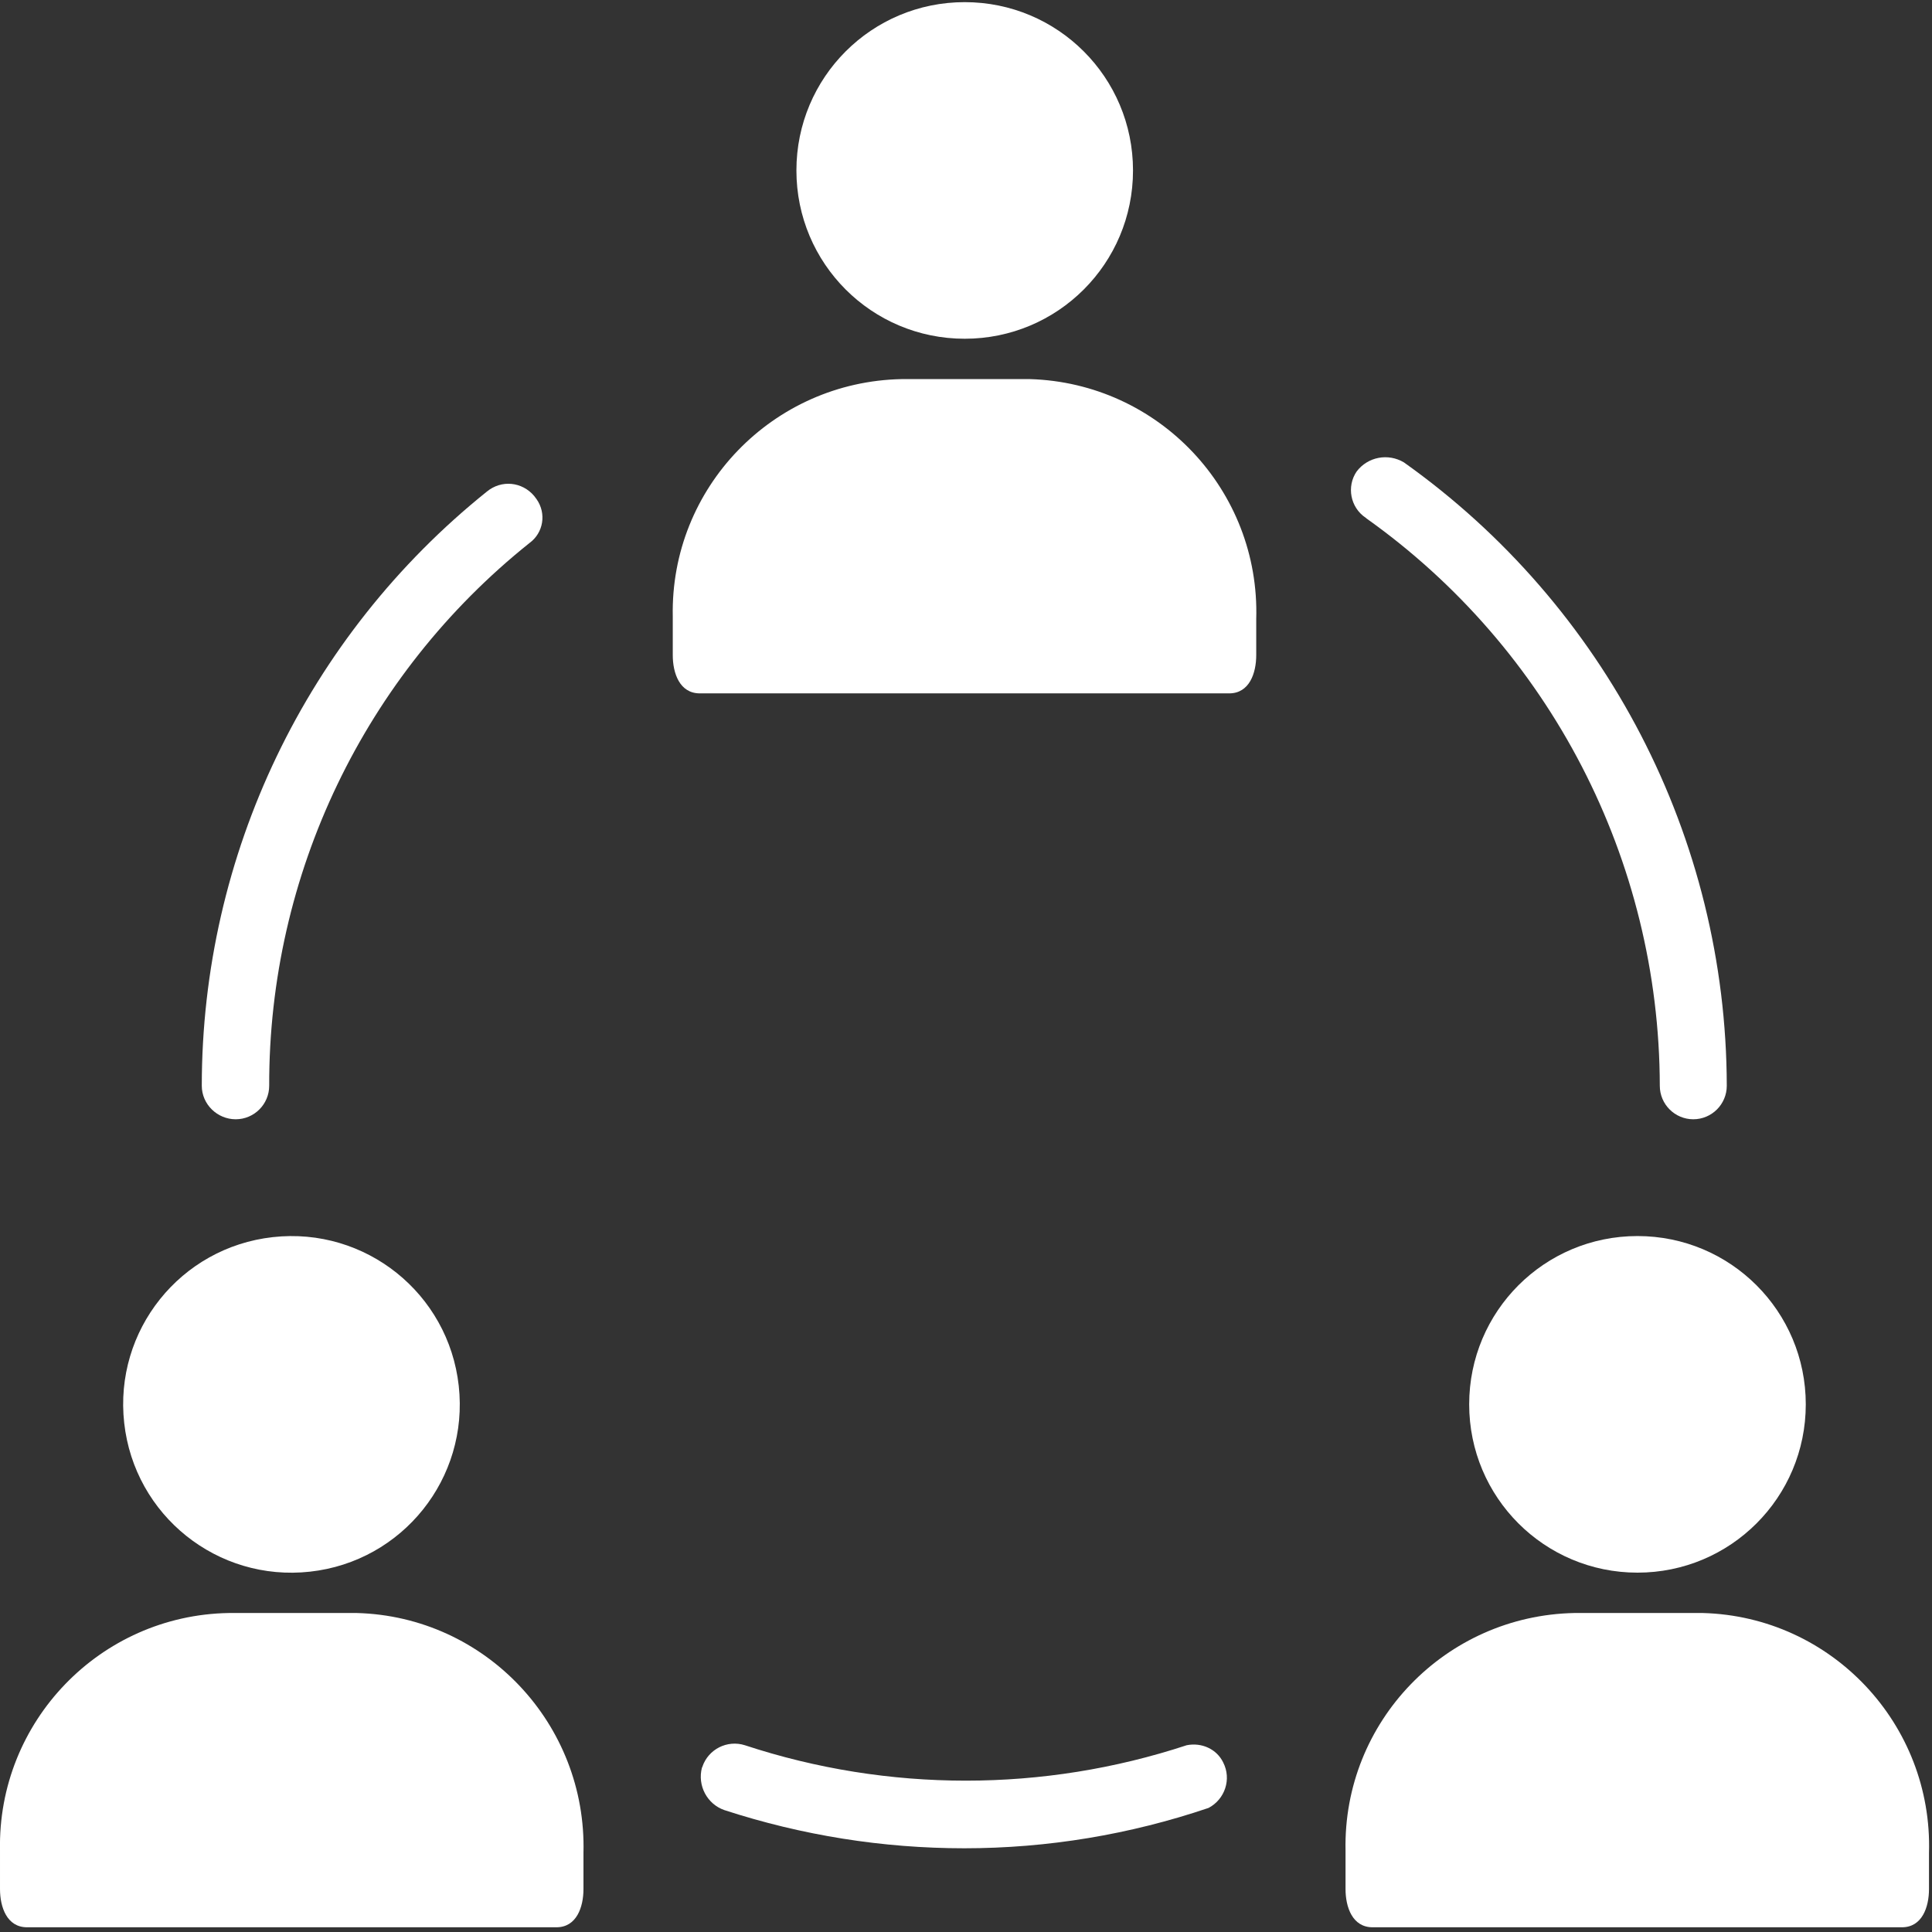
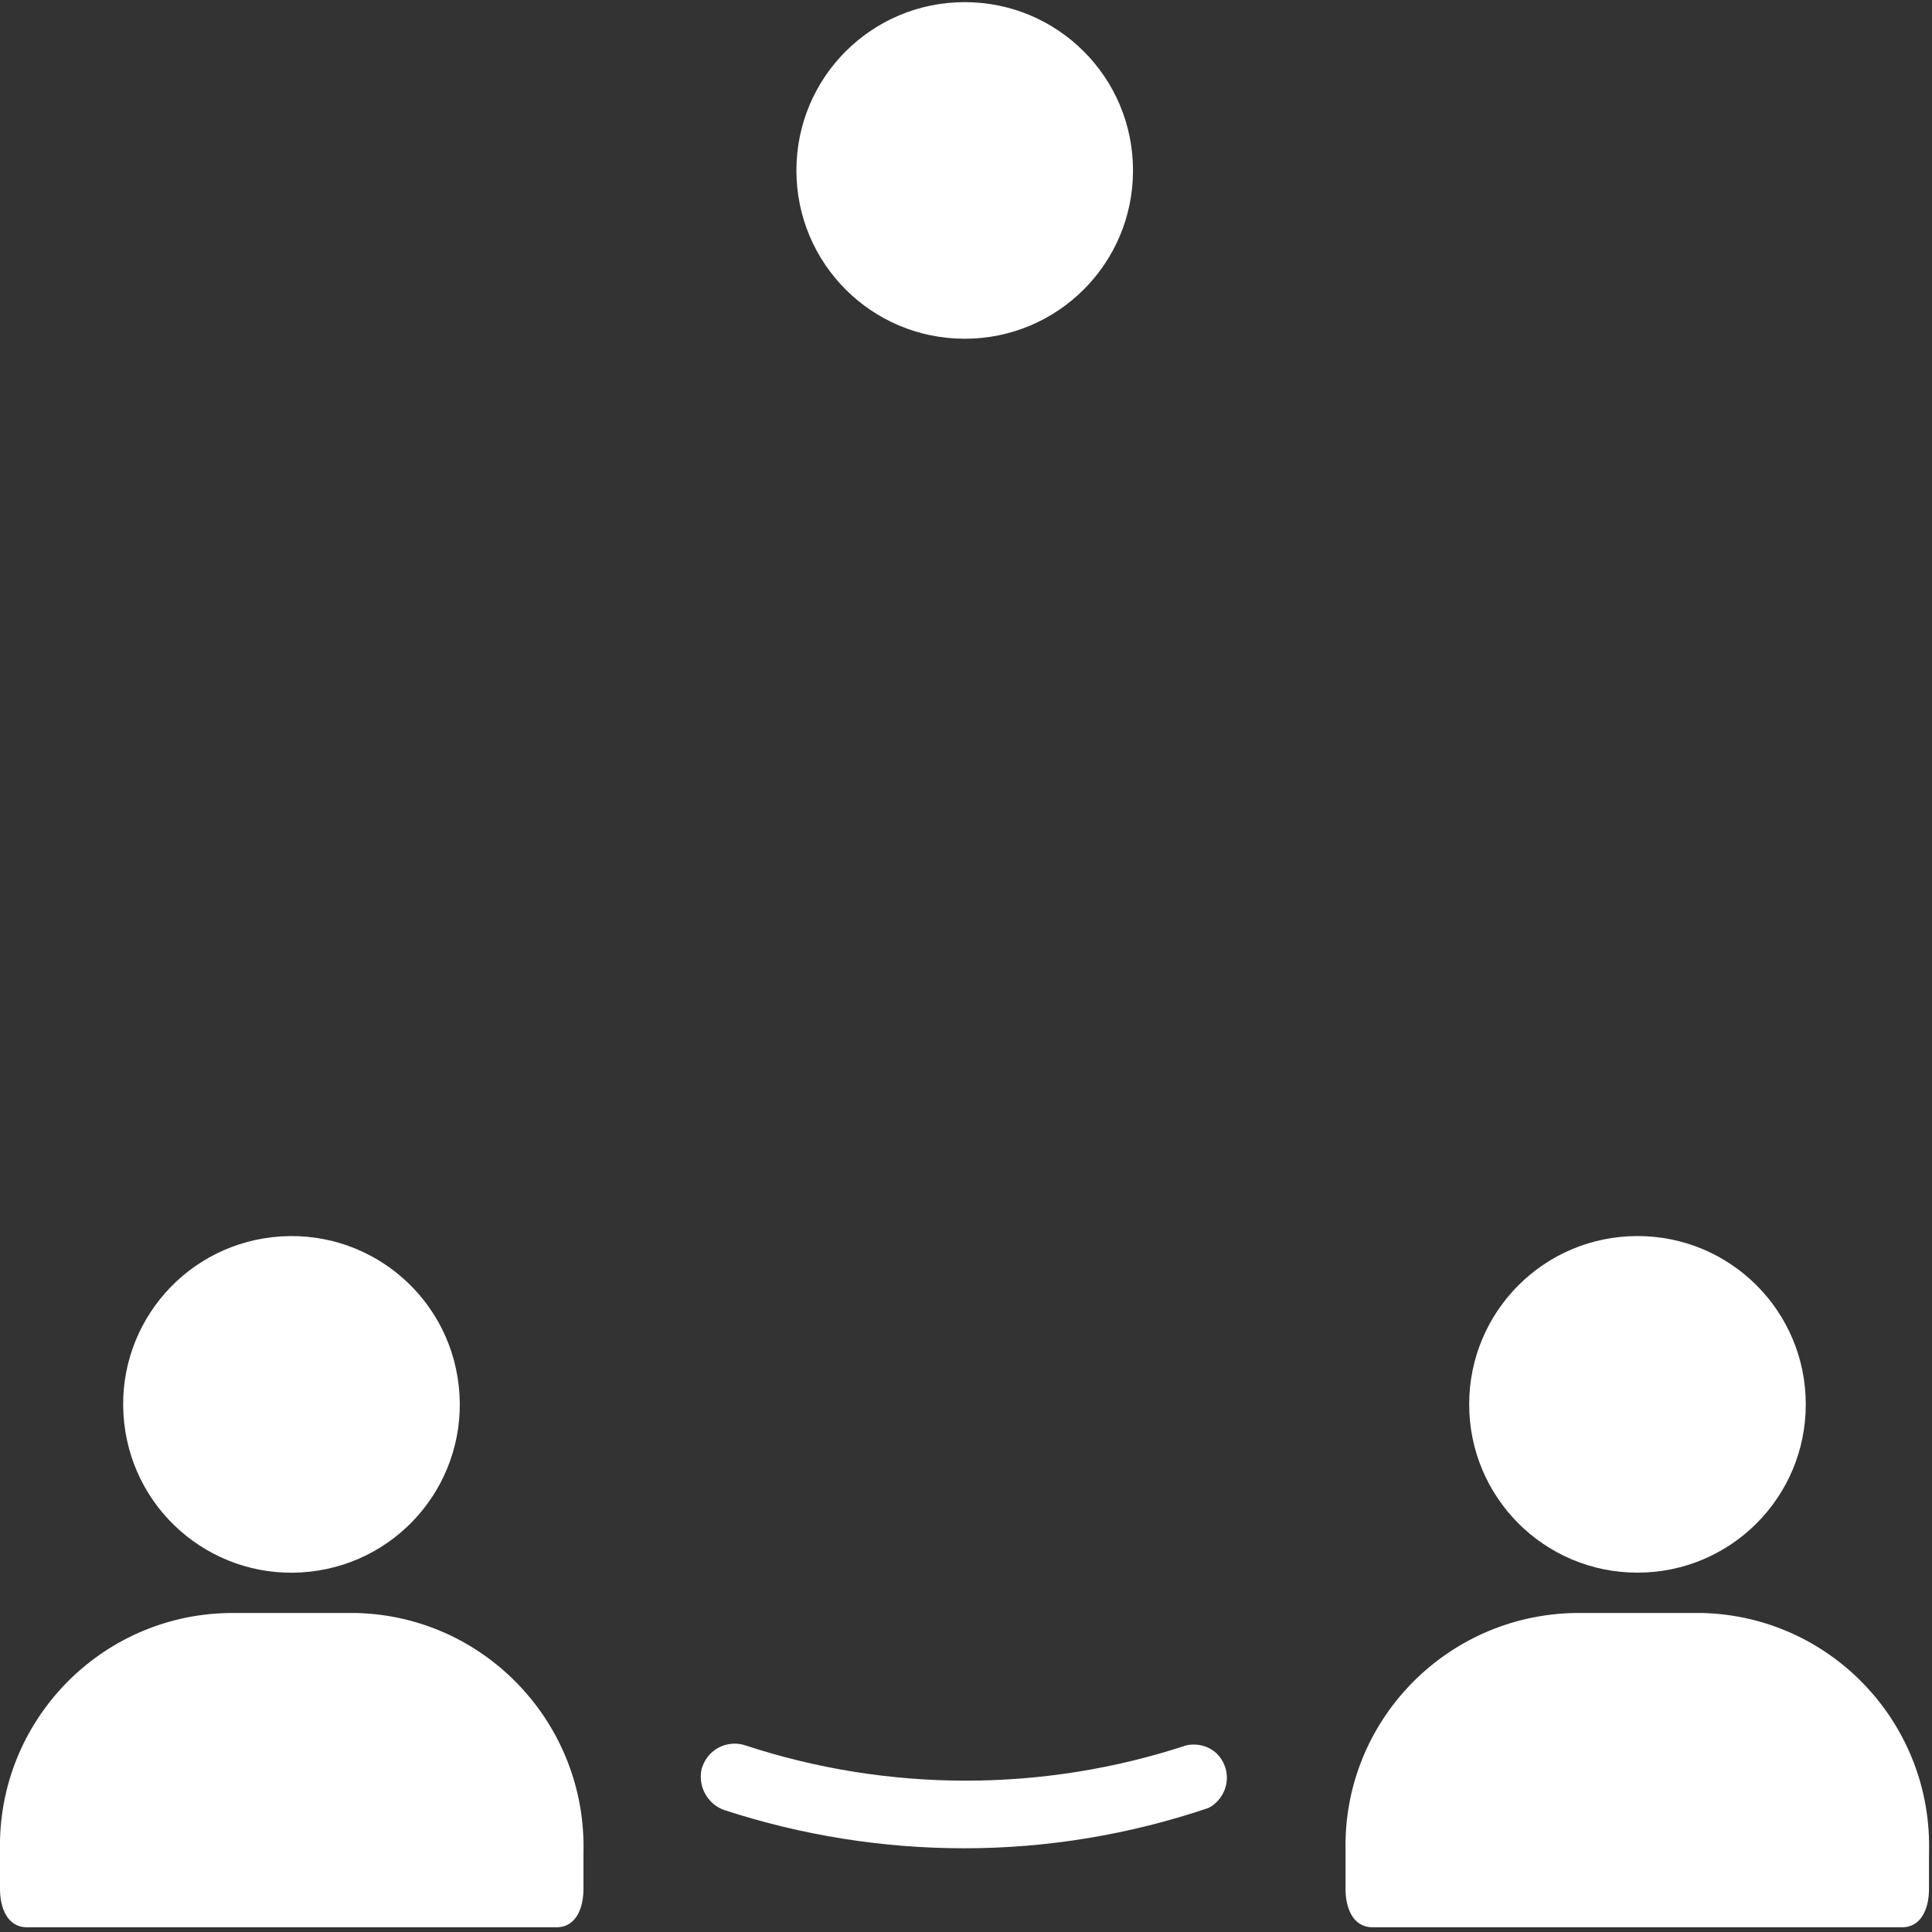
<svg xmlns="http://www.w3.org/2000/svg" viewBox="0 0 450 450" width="50" height="50">
  <rect x="0" y="0" width="450" height="450" fill="#333333" stroke="none" />
  <style>
		tspan { white-space:pre }
		.shp0 { fill: #ffffff } 
	</style>
  <g id="Layer">
    <g id="Layer">
      <g id="Layer">
        <g id="Layer">
          <path id="Layer" class="shp0" d="M263.9,39.7c0,-21.68 -17.52,-39.2 -39.2,-39.2c-21.68,0 -39.2,17.52 -39.2,39.2c0,21.68 17.52,39.2 39.2,39.2c21.68,0 39.2,-17.52 39.2,-39.2z" />
-           <path id="Layer" class="shp0" d="M239.9,88.3c-0.2,0 -0.4,0 -0.6,0h-29.3c-30,0.6 -53.9,25.3 -53.3,55.3c0,0.2 0,0.4 0,0.6v8.4c0,4.2 1.6,8.9 6.3,8.9h123.3c4.7,0 6.3,-4.7 6.3,-8.9v-8.4c0.9,-30 -22.7,-55 -52.7,-55.9z" />
-           <path id="Layer" class="shp0" d="M54.9,260.7c4.3,0 7.8,-3.5 7.8,-7.8c-0.1,-49.2 22.2,-95.7 60.6,-126.4c3.3,-2.4 4,-6.9 1.7,-10.2c-0.2,-0.3 -0.4,-0.5 -0.6,-0.8c-2.8,-3.3 -7.6,-3.8 -11,-1c-42,33.7 -66.4,84.6 -66.4,138.4c0,4.3 3.6,7.8 7.9,7.8z" />
          <path id="Layer" class="shp0" d="M276.4,406.5v0c-33.4,11 -69.5,11 -102.9,0c-4.1,-1.3 -8.5,0.9 -9.9,5c0,0.1 0,0.1 -0.1,0.2c-1.1,4.2 1.2,8.5 5.2,9.9c18.1,5.9 36.9,8.9 55.9,8.9c19.4,0 38.6,-3.2 56.9,-9.4c3.8,-2 5.4,-6.7 3.4,-10.6c-1.5,-3.1 -5,-4.7 -8.5,-4z" />
-           <path id="Layer" class="shp0" d="M318.1,120.6c0,0 0.1,0 0.1,0.1c42.8,30.4 68.3,79.6 68.4,132.2c0,4.3 3.5,7.8 7.8,7.8c4.3,0 7.8,-3.5 7.8,-7.8c-0.1,-57.7 -28.2,-111.8 -75.2,-145.2c-3.7,-2.2 -8.4,-1.3 -11,2.1c-2.4,3.5 -1.5,8.4 2.1,10.8z" />
          <path id="Layer" class="shp0" d="M106.85,322.78c-2.39,-21.55 -21.74,-37.03 -43.29,-34.63c-21.55,2.39 -37.03,21.74 -34.63,43.29c2.39,21.55 21.74,37.03 43.29,34.63c21.55,-2.39 37.03,-21.74 34.63,-43.29z" />
          <path id="Layer" class="shp0" d="M83.1,375.7c-0.2,0 -0.4,0 -0.6,0h-29.2c-30,0.5 -53.9,25.3 -53.3,55.3c0,0.2 0,0.4 0,0.6v8.4c0,4.2 1.6,8.9 6.3,8.9h123.3c4.7,0 6.3,-4.7 6.3,-8.9v-8.4c0.8,-30 -22.8,-55.1 -52.8,-55.9z" />
-           <path id="Layer" class="shp0" d="M420.6,327.1c0,-21.68 -17.52,-39.2 -39.2,-39.2c-21.68,0 -39.2,17.52 -39.2,39.2c0,21.68 17.52,39.2 39.2,39.2c21.68,0 39.2,-17.52 39.2,-39.2z" />
+           <path id="Layer" class="shp0" d="M420.6,327.1c0,-21.68 -17.52,-39.2 -39.2,-39.2c-21.68,0 -39.2,17.52 -39.2,39.2c0,21.68 17.52,39.2 39.2,39.2c21.68,0 39.2,-17.52 39.2,-39.2" />
          <path id="Layer" class="shp0" d="M396.6,375.7c-0.2,0 -0.4,0 -0.6,0h-29.3c-30,0.6 -53.9,25.3 -53.3,55.3c0,0.2 0,0.4 0,0.6v8.4c0,4.2 1.6,8.9 6.3,8.9h123.3c4.7,0 6.3,-4.7 6.3,-8.9v-8.4c0.9,-30 -22.7,-55.1 -52.7,-55.9z" />
        </g>
      </g>
    </g>
  </g>
</svg>